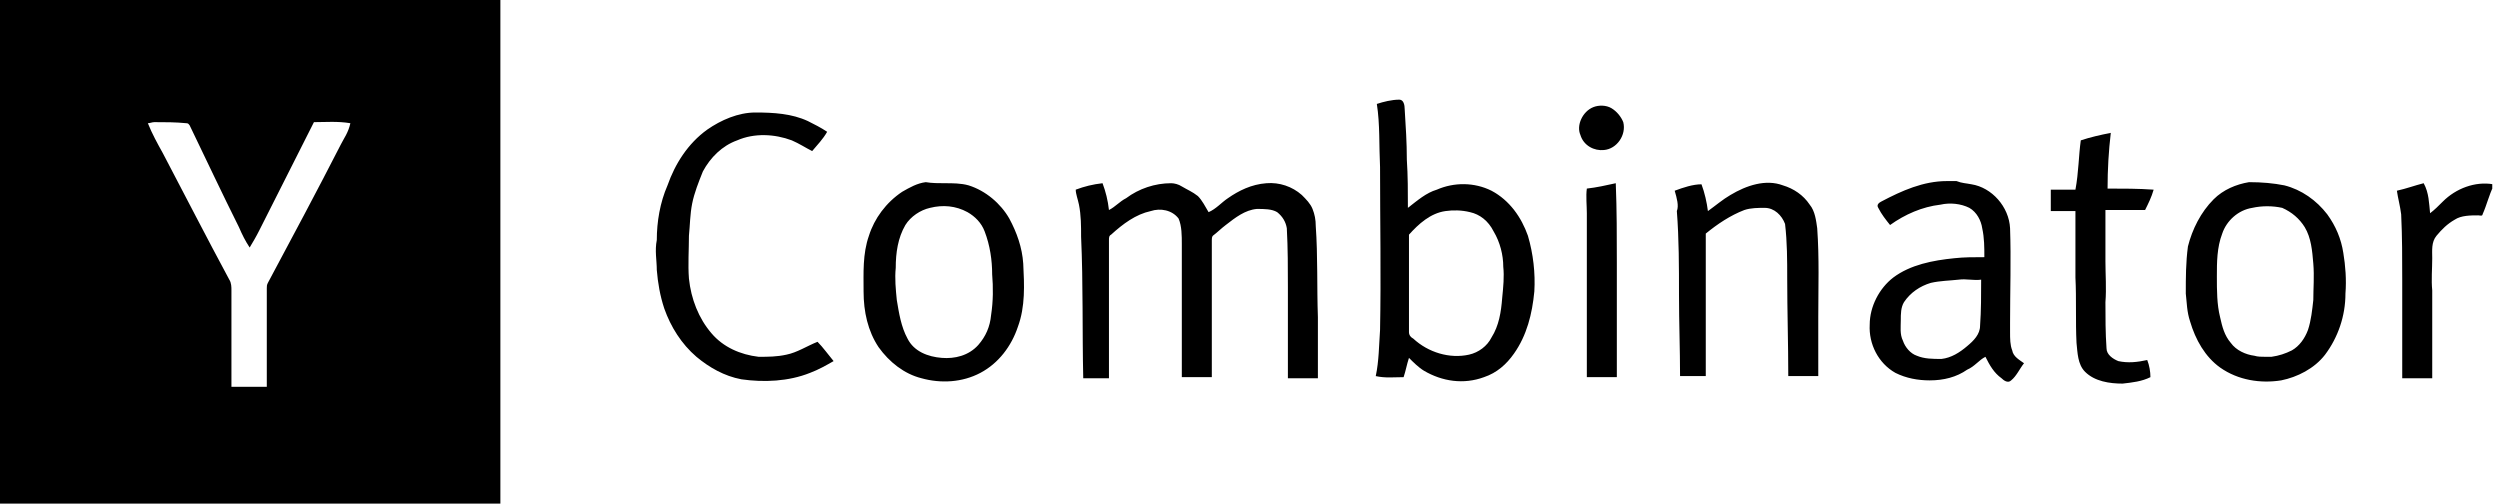
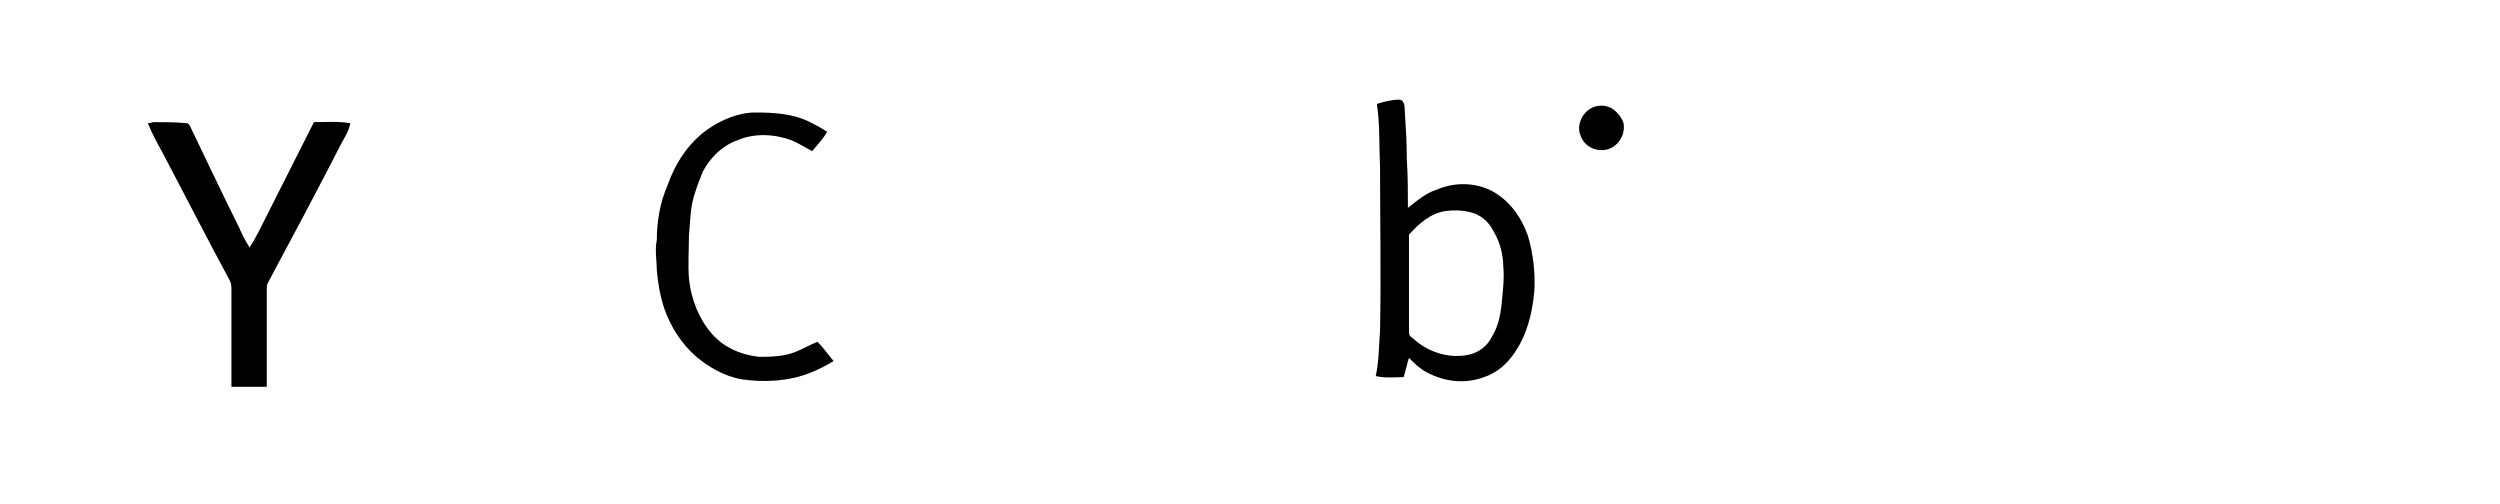
<svg xmlns="http://www.w3.org/2000/svg" width="139" height="28" viewBox="0 0 139 28" fill="none">
  <g clip-path="url(#clip0_5816_25505)">
    <path d="M77.803 5.541C78.041 5.541 78.101 5.838 78.101 6.077C78.16 7.03 78.22 7.924 78.22 8.877C78.279 9.77 78.279 10.664 78.279 11.557C78.816 11.14 79.292 10.723 79.888 10.545C80.841 10.128 81.973 10.128 82.926 10.604C83.939 11.14 84.594 12.094 84.952 13.107C85.25 14.119 85.369 15.192 85.309 16.204C85.19 17.455 84.892 18.647 84.177 19.66C83.76 20.255 83.224 20.732 82.509 20.97C81.377 21.387 80.186 21.209 79.173 20.613C78.875 20.434 78.577 20.136 78.339 19.898C78.22 20.255 78.16 20.613 78.041 20.97C77.505 20.97 77.028 21.03 76.492 20.911C76.671 20.077 76.671 19.183 76.731 18.349C76.79 15.311 76.731 12.272 76.731 9.294C76.671 8.102 76.731 6.911 76.552 5.779C76.909 5.66 77.386 5.541 77.803 5.541ZM81.735 11.796C81.258 11.677 80.782 11.677 80.365 11.736C79.531 11.855 78.875 12.451 78.339 13.047C78.339 13.226 78.339 13.464 78.339 13.643V18.468C78.339 18.647 78.458 18.766 78.577 18.826C79.411 19.6 80.603 19.957 81.675 19.719C82.211 19.6 82.688 19.243 82.926 18.766C83.343 18.111 83.463 17.336 83.522 16.562C83.582 15.966 83.641 15.37 83.582 14.834C83.582 14.179 83.403 13.464 83.046 12.868C82.748 12.272 82.271 11.915 81.735 11.796ZM88.586 5.958C88.884 5.838 89.301 5.838 89.599 6.017C89.897 6.196 90.135 6.494 90.254 6.792C90.433 7.506 89.897 8.281 89.182 8.341C88.645 8.4 88.05 8.102 87.871 7.506C87.633 6.97 87.99 6.196 88.586 5.958ZM39.318 7.209C40.092 6.672 41.045 6.255 41.999 6.255C43.011 6.255 44.024 6.315 44.918 6.732C45.275 6.911 45.633 7.089 45.99 7.328C45.752 7.745 45.454 8.043 45.156 8.4C44.799 8.221 44.441 7.983 44.024 7.804C43.071 7.447 41.939 7.387 40.986 7.804C40.152 8.102 39.496 8.758 39.08 9.532C38.841 10.128 38.603 10.723 38.484 11.319C38.365 11.915 38.365 12.511 38.305 13.107C38.305 13.881 38.245 14.715 38.305 15.489C38.424 16.621 38.841 17.694 39.556 18.528C40.211 19.302 41.165 19.719 42.177 19.838C42.714 19.838 43.19 19.838 43.726 19.719C44.322 19.6 44.858 19.243 45.454 19.004C45.752 19.302 46.05 19.719 46.348 20.077C45.931 20.315 45.514 20.553 45.037 20.732C43.846 21.209 42.475 21.268 41.224 21.09C40.271 20.911 39.437 20.434 38.722 19.838C37.888 19.123 37.292 18.17 36.935 17.157C36.697 16.443 36.577 15.728 36.518 15.013C36.518 14.477 36.399 13.941 36.518 13.345C36.518 12.332 36.697 11.26 37.114 10.306C37.531 9.115 38.245 7.983 39.318 7.209Z" fill="black" style="fill:black;fill-opacity:1;" />
-     <path d="M0 0V28H27.821V0H0ZM18.945 8.043C17.634 10.604 16.264 13.166 14.894 15.728C14.834 15.847 14.834 15.906 14.834 16.026C14.834 17.872 14.834 19.719 14.834 21.506C14.179 21.506 13.523 21.506 12.868 21.506C12.868 19.719 12.868 17.932 12.868 16.145C12.868 15.966 12.868 15.728 12.749 15.549C11.498 13.226 10.306 10.902 9.055 8.519C8.757 7.983 8.46 7.447 8.221 6.851C8.34 6.851 8.46 6.791 8.579 6.791C9.174 6.791 9.77 6.791 10.366 6.851C10.485 6.851 10.485 6.911 10.545 6.97C11.438 8.817 12.332 10.723 13.285 12.63C13.464 13.047 13.643 13.404 13.881 13.762C14.06 13.464 14.238 13.166 14.417 12.809C15.43 10.783 16.443 8.817 17.455 6.791C18.111 6.791 18.766 6.732 19.481 6.851C19.362 7.387 19.123 7.685 18.945 8.043Z" fill="black" style="fill:black;fill-opacity:1;" />
-     <path d="M115.692 7.804C116.228 7.626 116.764 7.506 117.36 7.387C117.241 8.4 117.181 9.413 117.181 10.485C118.015 10.485 118.909 10.485 119.743 10.545C119.624 10.962 119.445 11.319 119.267 11.677C118.552 11.677 117.837 11.677 117.062 11.677C117.062 12.63 117.062 13.583 117.062 14.536C117.062 15.251 117.122 16.026 117.062 16.8C117.062 17.634 117.062 18.528 117.122 19.362C117.122 19.719 117.479 19.957 117.777 20.077C118.313 20.196 118.849 20.136 119.386 20.017C119.505 20.315 119.564 20.672 119.564 20.97C119.088 21.209 118.552 21.268 118.015 21.328C117.301 21.328 116.467 21.209 115.93 20.672C115.513 20.255 115.513 19.6 115.454 19.064C115.394 17.872 115.454 16.621 115.394 15.43C115.394 14.179 115.394 12.987 115.394 11.736C114.918 11.736 114.441 11.736 114.024 11.736C114.024 11.319 114.024 10.902 114.024 10.545C114.501 10.545 114.918 10.545 115.394 10.545C115.573 9.591 115.573 8.638 115.692 7.804ZM52.543 10.187C52.96 10.187 53.437 10.187 53.854 10.306C54.807 10.604 55.641 11.319 56.118 12.153C56.535 12.928 56.833 13.762 56.892 14.655C56.952 15.847 57.011 17.038 56.594 18.17C56.237 19.242 55.522 20.196 54.509 20.732C53.496 21.268 52.305 21.328 51.233 21.03C50.279 20.791 49.445 20.136 48.849 19.302C48.254 18.409 48.015 17.336 48.015 16.204C48.015 15.191 47.956 14.119 48.313 13.106C48.611 12.153 49.267 11.259 50.16 10.664C50.577 10.425 50.994 10.187 51.471 10.128C51.828 10.187 52.186 10.187 52.543 10.187ZM51.709 11.557C51.173 11.677 50.637 12.034 50.339 12.511C49.922 13.226 49.803 14.059 49.803 14.894C49.743 15.489 49.803 16.085 49.862 16.681C49.981 17.396 50.1 18.17 50.458 18.826C50.815 19.54 51.59 19.838 52.364 19.898C53.079 19.957 53.854 19.779 54.39 19.183C54.807 18.706 55.045 18.17 55.105 17.515C55.224 16.74 55.224 15.966 55.164 15.251C55.164 14.477 55.045 13.643 54.747 12.868C54.569 12.392 54.211 12.034 53.794 11.796C53.139 11.438 52.424 11.379 51.709 11.557ZM59.811 10.545C60.288 10.366 60.764 10.247 61.301 10.187C61.479 10.664 61.598 11.14 61.658 11.677C62.015 11.498 62.254 11.2 62.611 11.021C63.326 10.485 64.22 10.187 65.113 10.187C65.292 10.187 65.53 10.247 65.709 10.366C66.007 10.545 66.305 10.664 66.603 10.902C66.841 11.14 67.02 11.498 67.198 11.796C67.615 11.617 67.913 11.259 68.271 11.021C68.867 10.604 69.581 10.247 70.415 10.187C71.13 10.128 71.845 10.366 72.381 10.842C72.62 11.081 72.858 11.319 72.977 11.617C73.096 11.915 73.156 12.213 73.156 12.57C73.275 14.238 73.215 15.966 73.275 17.634C73.275 18.766 73.275 19.898 73.275 21.03C72.739 21.03 72.143 21.03 71.607 21.03C71.607 19.362 71.607 17.634 71.607 15.966C71.607 14.894 71.607 13.821 71.547 12.689C71.488 12.332 71.309 12.034 71.011 11.796C70.713 11.617 70.296 11.617 69.879 11.617C69.224 11.677 68.688 12.094 68.152 12.511C67.913 12.689 67.675 12.928 67.437 13.106C67.377 13.166 67.377 13.285 67.377 13.345C67.377 15.906 67.377 18.409 67.377 20.97C66.841 20.97 66.245 20.97 65.709 20.97V15.013C65.709 14.536 65.709 14.059 65.709 13.583C65.709 13.106 65.709 12.57 65.53 12.153C65.173 11.677 64.518 11.557 63.981 11.736C63.147 11.915 62.432 12.451 61.777 13.047C61.658 13.106 61.658 13.226 61.658 13.345C61.658 15.906 61.658 18.468 61.658 21.03C61.181 21.03 60.705 21.03 60.228 21.03C60.169 18.409 60.228 15.787 60.109 13.166C60.109 12.57 60.109 11.974 59.99 11.379C59.93 11.081 59.811 10.783 59.811 10.545ZM88.228 10.485C88.764 10.425 89.3 10.306 89.837 10.187C89.896 11.677 89.896 13.166 89.896 14.596C89.896 16.74 89.896 18.826 89.896 20.97C89.36 20.97 88.764 20.97 88.228 20.97C88.228 17.932 88.228 14.894 88.228 11.855C88.228 11.438 88.169 10.902 88.228 10.485ZM109.615 10.247C110.747 10.425 111.701 11.498 111.76 12.689C111.82 14.417 111.76 16.204 111.76 17.932V18.468C111.76 18.826 111.76 19.183 111.879 19.481C111.939 19.838 112.296 20.017 112.535 20.196C112.296 20.494 112.118 20.911 111.82 21.149C111.641 21.328 111.403 21.149 111.284 21.03C110.867 20.732 110.628 20.315 110.39 19.838C110.032 20.017 109.794 20.374 109.377 20.553C108.781 20.97 108.067 21.149 107.292 21.149C106.637 21.149 105.981 21.03 105.386 20.732C104.432 20.196 103.896 19.123 103.956 18.051C103.956 17.038 104.492 16.026 105.267 15.43C106.22 14.715 107.471 14.477 108.662 14.357C109.198 14.298 109.735 14.298 110.33 14.298C110.33 13.762 110.33 13.226 110.211 12.689C110.152 12.272 109.913 11.796 109.496 11.557C109.02 11.319 108.424 11.259 107.888 11.379C106.875 11.498 105.922 11.915 105.088 12.511C104.849 12.213 104.611 11.915 104.432 11.557C104.313 11.379 104.492 11.259 104.611 11.2C105.743 10.604 106.935 10.068 108.245 10.068H108.781C109.079 10.187 109.318 10.187 109.615 10.247ZM108.901 15.549C108.364 15.608 107.888 15.608 107.352 15.728C106.756 15.906 106.22 16.264 105.862 16.8C105.684 17.098 105.684 17.455 105.684 17.813C105.684 18.17 105.624 18.587 105.803 18.945C105.922 19.302 106.22 19.66 106.577 19.779C106.994 19.957 107.471 19.957 107.947 19.957C108.484 19.898 108.96 19.6 109.377 19.242C109.735 18.945 110.092 18.587 110.092 18.111C110.152 17.277 110.152 16.383 110.152 15.549C109.735 15.608 109.318 15.489 108.901 15.549ZM127.011 10.306C127.964 10.545 128.798 11.14 129.394 11.915C129.871 12.57 130.169 13.285 130.288 14.059C130.407 14.774 130.467 15.549 130.407 16.323C130.407 17.574 129.99 18.766 129.275 19.719C128.679 20.494 127.726 20.97 126.832 21.149C125.701 21.328 124.449 21.149 123.437 20.434C122.603 19.838 122.067 18.885 121.769 17.872C121.59 17.336 121.59 16.86 121.53 16.323C121.53 15.43 121.53 14.596 121.649 13.702C121.888 12.749 122.364 11.796 123.079 11.081C123.615 10.545 124.33 10.247 125.045 10.128C125.76 10.128 126.415 10.187 127.011 10.306ZM125.224 11.557C124.449 11.677 123.794 12.272 123.556 12.987C123.258 13.762 123.258 14.596 123.258 15.37C123.258 16.145 123.258 16.919 123.437 17.634C123.556 18.17 123.675 18.647 124.032 19.064C124.33 19.481 124.867 19.719 125.343 19.779C125.522 19.838 125.76 19.838 125.939 19.838H126.118H126.296C126.713 19.779 127.071 19.66 127.428 19.481C127.845 19.242 128.143 18.826 128.322 18.349C128.501 17.813 128.56 17.217 128.62 16.681C128.62 16.026 128.679 15.37 128.62 14.655C128.56 13.94 128.501 13.226 128.143 12.63C127.845 12.153 127.428 11.796 126.892 11.557C126.356 11.438 125.76 11.438 125.224 11.557ZM133.267 10.604C133.803 10.485 134.279 10.306 134.756 10.187C135.054 10.723 135.054 11.319 135.113 11.855C135.352 11.677 135.59 11.438 135.828 11.2C136.543 10.485 137.615 10.068 138.628 10.247V10.366C138.39 10.842 138.271 11.379 138.032 11.915C138.032 12.034 137.854 11.974 137.794 11.974C137.377 11.974 136.841 11.974 136.484 12.213C136.067 12.451 135.769 12.749 135.471 13.106C135.173 13.464 135.232 13.94 135.232 14.357C135.232 14.953 135.173 15.549 135.232 16.145C135.232 17.753 135.232 19.421 135.232 21.03C134.696 21.03 134.101 21.03 133.564 21.03C133.564 19.242 133.564 17.396 133.564 15.608C133.564 14.357 133.564 13.166 133.505 11.915C133.445 11.438 133.326 11.021 133.267 10.604ZM93.113 10.604C93.59 10.425 94.126 10.247 94.603 10.247C94.781 10.723 94.9 11.259 94.96 11.736C95.377 11.438 95.794 11.081 96.211 10.842C97.105 10.306 98.177 9.949 99.13 10.306C99.726 10.485 100.262 10.842 100.62 11.379C100.918 11.736 100.977 12.272 101.037 12.689C101.156 14.357 101.096 15.966 101.096 17.634C101.096 18.766 101.096 19.838 101.096 20.911C100.56 20.911 99.964 20.911 99.428 20.911C99.428 19.123 99.369 17.277 99.369 15.489C99.369 14.477 99.369 13.464 99.249 12.451C99.071 11.974 98.654 11.557 98.118 11.557C97.76 11.557 97.343 11.557 96.986 11.677C96.211 11.974 95.496 12.451 94.841 12.987C94.841 15.608 94.841 18.289 94.841 20.911C94.364 20.911 93.888 20.911 93.411 20.911C93.411 19.421 93.352 17.932 93.352 16.383C93.352 14.834 93.352 13.285 93.233 11.736C93.352 11.438 93.233 11.021 93.113 10.604Z" fill="black" style="fill:black;fill-opacity:1;" />
+     <path d="M0 0V28H27.821H0ZM18.945 8.043C17.634 10.604 16.264 13.166 14.894 15.728C14.834 15.847 14.834 15.906 14.834 16.026C14.834 17.872 14.834 19.719 14.834 21.506C14.179 21.506 13.523 21.506 12.868 21.506C12.868 19.719 12.868 17.932 12.868 16.145C12.868 15.966 12.868 15.728 12.749 15.549C11.498 13.226 10.306 10.902 9.055 8.519C8.757 7.983 8.46 7.447 8.221 6.851C8.34 6.851 8.46 6.791 8.579 6.791C9.174 6.791 9.77 6.791 10.366 6.851C10.485 6.851 10.485 6.911 10.545 6.97C11.438 8.817 12.332 10.723 13.285 12.63C13.464 13.047 13.643 13.404 13.881 13.762C14.06 13.464 14.238 13.166 14.417 12.809C15.43 10.783 16.443 8.817 17.455 6.791C18.111 6.791 18.766 6.732 19.481 6.851C19.362 7.387 19.123 7.685 18.945 8.043Z" fill="black" style="fill:black;fill-opacity:1;" />
  </g>
  <defs>
    <clipPath id="clip0_5816_25505">
      <rect width="138.57" height="28" fill="white" style="fill:white;fill-opacity:1;" />
    </clipPath>
  </defs>
</svg>